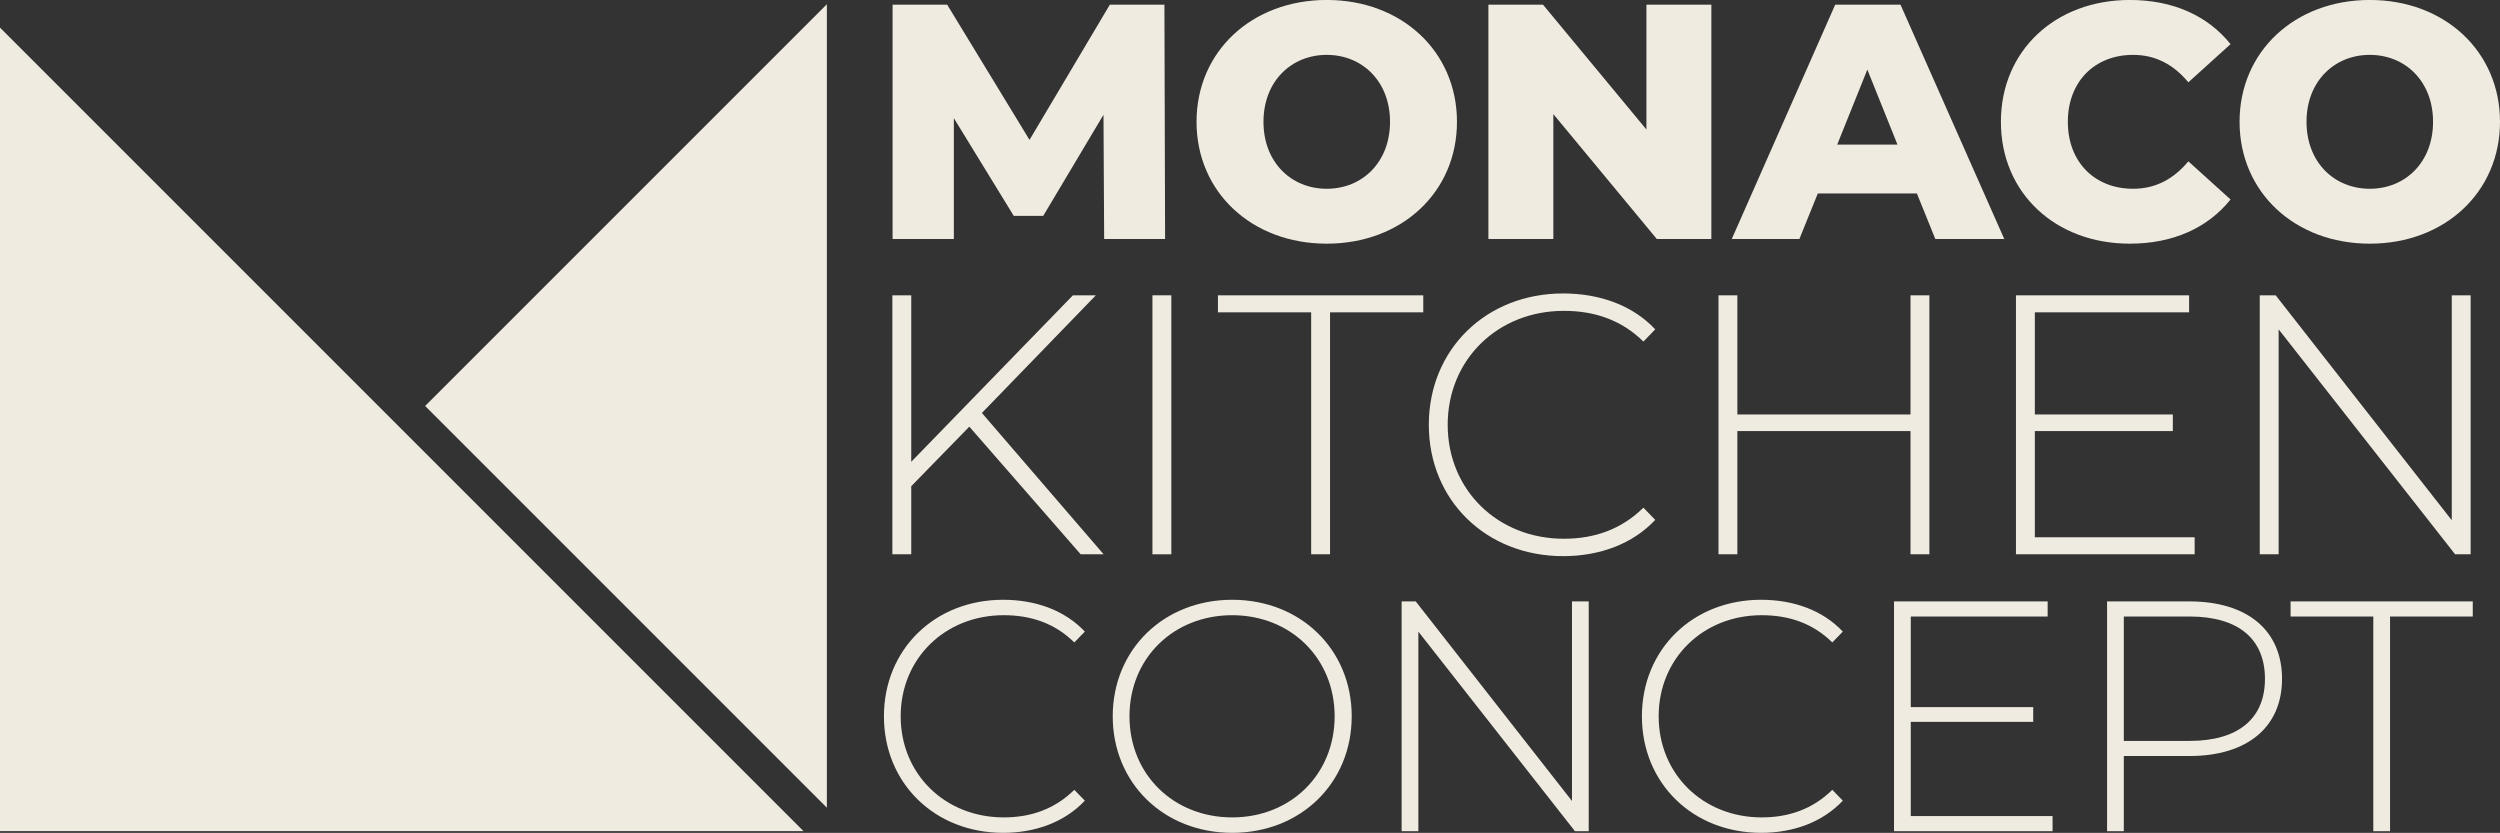
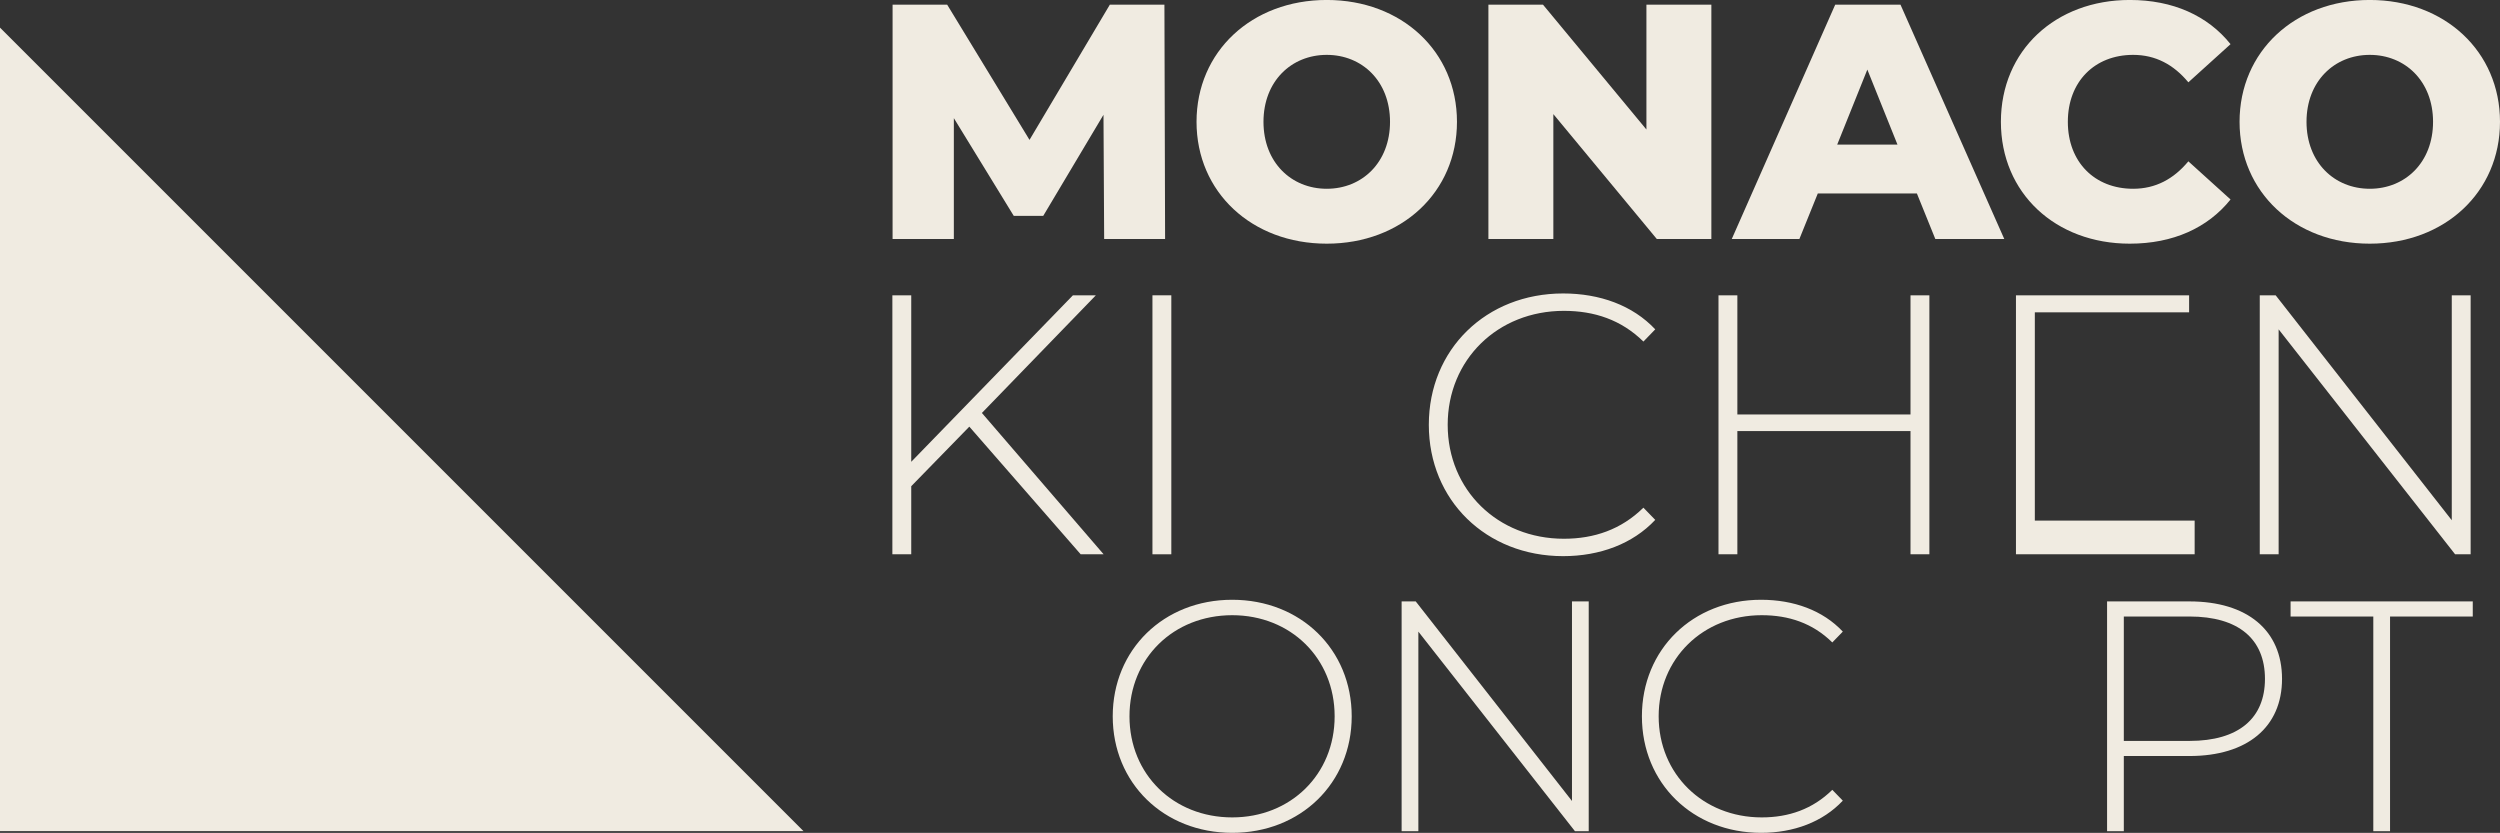
<svg xmlns="http://www.w3.org/2000/svg" xmlns:ns1="http://ns.adobe.com/AdobeIllustrator/10.0/" version="1.1" id="Layer_1" x="0px" y="0px" style="enable-background:new 0 0 300 200;" xml:space="preserve" viewBox="25 58.36 250 83.29">
  <rect x="25" y="58.36" width="250" height="83.29" fill="#333333" stroke="none" />
  <style type="text/css"> .st0{fill:#F0EBE1;} </style>
  <switch>
    <g ns1:extraneous="self">
      <g>
        <g>
          <g>
-             <polygon class="st0" points="107.686,58.784 67.512,98.958 107.686,139.132 " />
-           </g>
+             </g>
          <g>
            <polygon class="st0" points="25,141.47 105.348,141.47 25,61.123 " />
          </g>
        </g>
        <g>
          <g>
            <g>
              <path class="st0" d="M135.416,82.258l-0.067-12.42l-6.026,10.11h-2.946l-5.992-9.775v12.085h-6.126V58.825h5.457l8.235,13.524 l8.034-13.524h5.457l0.067,23.433H135.416z" />
              <path class="st0" d="M144.653,70.542c0-7.03,5.523-12.185,13.022-12.185c7.498,0,13.022,5.155,13.022,12.185 c0,7.03-5.523,12.185-13.022,12.185C150.176,82.727,144.653,77.572,144.653,70.542z M164.002,70.542 c0-4.051-2.778-6.695-6.327-6.695c-3.549,0-6.327,2.645-6.327,6.695c0,4.051,2.779,6.695,6.327,6.695 C161.223,77.237,164.002,74.592,164.002,70.542z" />
              <path class="st0" d="M196.136,58.825v23.433h-5.457l-10.344-12.487v12.487h-6.494V58.825h5.457l10.344,12.487V58.825H196.136z " />
              <path class="st0" d="M216.689,77.706h-9.909l-1.841,4.553h-6.762l10.344-23.433h6.528l10.378,23.433h-6.896L216.689,77.706z M214.747,72.818l-3.013-7.499l-3.013,7.499H214.747z" />
              <path class="st0" d="M225.09,70.542c0-7.13,5.457-12.185,12.888-12.185c4.319,0,7.8,1.573,10.076,4.419l-4.218,3.816 c-1.473-1.774-3.281-2.745-5.524-2.745c-3.85,0-6.528,2.678-6.528,6.695c0,4.017,2.678,6.695,6.528,6.695 c2.243,0,4.051-0.971,5.524-2.745l4.218,3.816c-2.277,2.845-5.758,4.419-10.076,4.419 C230.546,82.727,225.09,77.672,225.09,70.542z" />
              <path class="st0" d="M248.956,70.542c0-7.03,5.523-12.185,13.022-12.185c7.499,0,13.022,5.155,13.022,12.185 c0,7.03-5.523,12.185-13.022,12.185C254.479,82.727,248.956,77.572,248.956,70.542z M268.305,70.542 c0-4.051-2.779-6.695-6.327-6.695c-3.548,0-6.327,2.645-6.327,6.695c0,4.051,2.779,6.695,6.327,6.695 C265.526,77.237,268.305,74.592,268.305,70.542z" />
            </g>
          </g>
          <g>
            <g>
              <path class="st0" d="M121.932,101.025l-5.808,5.956v6.807h-1.887V87.891h1.887v16.649l16.167-16.649h2.294L123.19,99.656 l12.172,14.133h-2.294L121.932,101.025z" />
              <path class="st0" d="M140.245,87.891h1.887v25.898h-1.887V87.891z" />
-               <path class="st0" d="M156.117,89.593h-9.323v-1.702h20.533v1.702h-9.323v24.196h-1.887V89.593z" />
              <path class="st0" d="M167.882,100.84c0-7.547,5.735-13.134,13.43-13.134c3.663,0,6.955,1.184,9.212,3.589l-1.184,1.221 c-2.22-2.183-4.92-3.071-7.954-3.071c-6.622,0-11.617,4.883-11.617,11.395c0,6.511,4.995,11.395,11.617,11.395 c3.034,0,5.734-0.925,7.954-3.108l1.184,1.221c-2.257,2.405-5.549,3.626-9.212,3.626 C173.616,113.974,167.882,108.387,167.882,100.84z" />
              <path class="st0" d="M217.938,87.891v25.898h-1.887v-12.32h-17.315v12.32h-1.887V87.891h1.887v11.913h17.315V87.891H217.938z" />
-               <path class="st0" d="M244.465,112.087v1.702h-17.869V87.891h17.315v1.702h-15.428v10.211h13.8v1.665h-13.8v10.618H244.465z" />
+               <path class="st0" d="M244.465,112.087v1.702h-17.869V87.891h17.315v1.702h-15.428v10.211h13.8h-13.8v10.618H244.465z" />
              <path class="st0" d="M272.064,87.891v25.898h-1.554l-17.647-22.494v22.494h-1.887V87.891h1.591l17.61,22.494V87.891H272.064z" />
            </g>
          </g>
          <g>
            <g>
-               <path class="st0" d="M113.393,129.99c0-6.697,5.088-11.653,11.916-11.653c3.25,0,6.171,1.05,8.174,3.184l-1.051,1.083 c-1.97-1.937-4.366-2.724-7.057-2.724c-5.876,0-10.307,4.333-10.307,10.11c0,5.777,4.432,10.11,10.307,10.11 c2.692,0,5.088-0.821,7.057-2.757l1.051,1.083c-2.003,2.134-4.924,3.217-8.174,3.217 C118.481,141.643,113.393,136.687,113.393,129.99z" />
              <path class="st0" d="M136.273,129.99c0-6.664,5.088-11.653,11.949-11.653c6.828,0,11.949,4.957,11.949,11.653 c0,6.697-5.121,11.653-11.949,11.653C141.361,141.643,136.273,136.654,136.273,129.99z M158.464,129.99 c0-5.81-4.399-10.11-10.242-10.11c-5.876,0-10.274,4.3-10.274,10.11c0,5.81,4.399,10.11,10.274,10.11 C154.065,140.101,158.464,135.8,158.464,129.99z" />
              <path class="st0" d="M183.872,118.501v22.978h-1.378l-15.658-19.958v19.958h-1.674v-22.978h1.411l15.625,19.958v-19.958 H183.872z" />
              <path class="st0" d="M189.191,129.99c0-6.697,5.088-11.653,11.916-11.653c3.25,0,6.171,1.05,8.174,3.184l-1.05,1.083 c-1.97-1.937-4.366-2.724-7.058-2.724c-5.876,0-10.307,4.333-10.307,10.11c0,5.777,4.431,10.11,10.307,10.11 c2.692,0,5.088-0.821,7.058-2.757l1.05,1.083c-2.002,2.134-4.924,3.217-8.174,3.217 C194.279,141.643,189.191,136.687,189.191,129.99z" />
-               <path class="st0" d="M230.257,139.969v1.51h-15.855v-22.978h15.363v1.51h-13.688v9.06h12.244v1.477h-12.244v9.421H230.257z" />
              <path class="st0" d="M253.203,126.248c0,4.825-3.48,7.714-9.257,7.714h-6.565v7.517h-1.674v-22.978h8.239 C249.724,118.501,253.203,121.39,253.203,126.248z M251.496,126.248c0-3.972-2.626-6.237-7.55-6.237h-6.565v12.441h6.565 C248.87,132.452,251.496,130.187,251.496,126.248z" />
              <path class="st0" d="M262.33,120.011h-8.272v-1.51h18.218v1.51h-8.272v21.468h-1.674V120.011z" />
            </g>
          </g>
        </g>
      </g>
    </g>
  </switch>
</svg>